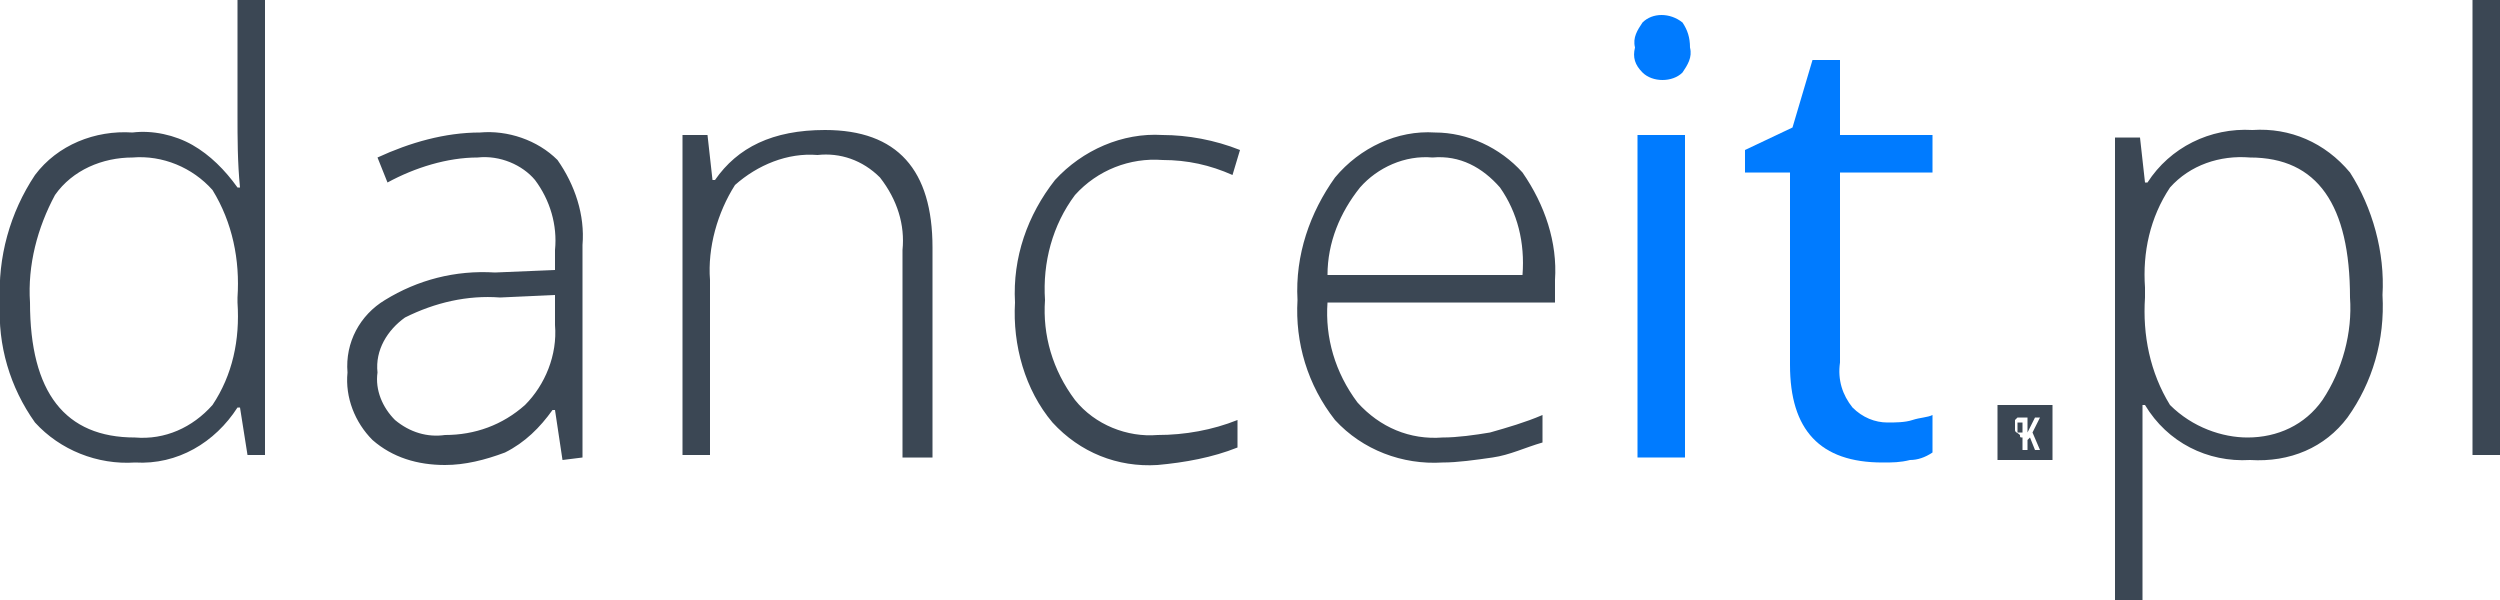
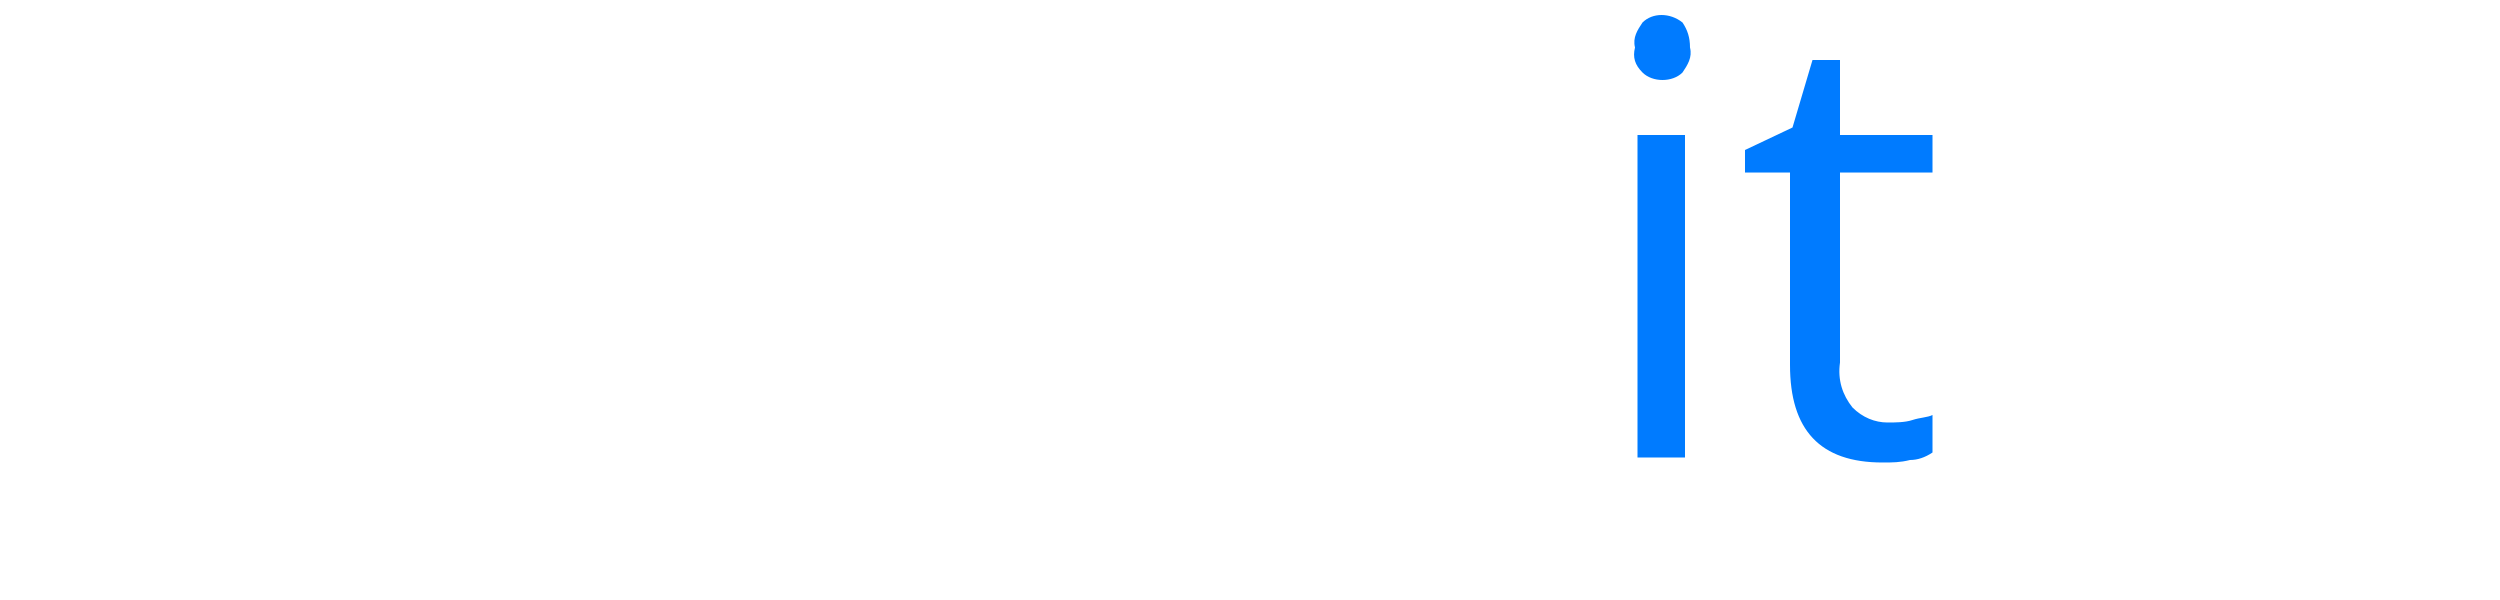
<svg xmlns="http://www.w3.org/2000/svg" width="100" height="24" viewBox="0 0 100 24">
  <style type="text/css">
	.st0{fill:#3B4754;}
	.st1{fill:#007BFF;}
</style>
-   <path id="danceitPKpl.svg" class="st0" d="M79.9,16.2h2.2v2.2h-2.2V16.2z M80.9,17.5V18h0.2v-0.4l0.1-0.1l0,0l0.2,0.5h0.2l-0.3-0.7  l0.3-0.6h-0.2l-0.3,0.6l0,0v-0.6h-0.2c-0.1,0-0.1,0-0.2,0c0,0,0,0,0,0c0,0-0.1,0.1-0.1,0.1c0,0,0,0.1,0,0.1c0,0,0,0,0,0v0  c0,0,0,0,0,0s0,0,0,0v0.2c0,0,0,0,0,0v0l0,0c0,0,0,0,0,0.1c0,0.1,0.1,0.1,0.2,0.2C80.8,17.5,80.8,17.5,80.9,17.5z M80.9,16.9v0.4  h-0.1c0,0,0,0-0.1,0c0,0,0,0,0,0c0,0,0,0,0,0c0,0,0-0.1,0-0.1v-0.2c0,0,0-0.1,0-0.1c0,0,0,0,0,0h0L80.9,16.9L80.9,16.9z M1.4,7  c-1,1.5-1.5,3.3-1.4,5.1c-0.1,1.7,0.4,3.4,1.4,4.8c1,1.1,2.5,1.7,4,1.6c1.7,0.1,3.2-0.8,4.1-2.2h0.1l0.3,1.9h0.7V0H9.5v4.6  c0,0.9,0,1.9,0.1,2.9H9.5C9,6.8,8.4,6.2,7.7,5.8C7,5.4,6.1,5.2,5.3,5.3C3.8,5.2,2.3,5.8,1.4,7z M8.5,7.6c0.8,1.3,1.1,2.8,1,4.3v0.2  c0.1,1.5-0.2,2.9-1,4.1c-0.8,0.9-1.9,1.4-3.1,1.3c-2.8,0-4.2-1.8-4.2-5.4c-0.1-1.5,0.3-3,1-4.3c0.7-1,1.9-1.5,3.1-1.5  C6.5,6.2,7.7,6.7,8.5,7.6L8.5,7.6z M23.3,18.3V9.8c0.1-1.2-0.3-2.4-1-3.4c-0.8-0.8-2-1.2-3.1-1.1c-1.4,0-2.8,0.4-4.1,1l0.4,1  c1.1-0.6,2.4-1,3.6-1c0.9-0.1,1.8,0.3,2.3,0.9C22,8,22.3,9,22.2,10v0.8l-2.4,0.1c-1.6-0.1-3.1,0.3-4.4,1.1c-1,0.6-1.6,1.7-1.5,2.9  c-0.1,1,0.3,2,1,2.7c0.8,0.7,1.8,1,2.9,1c0.8,0,1.6-0.2,2.4-0.5c0.8-0.4,1.4-1,1.9-1.7h0.1l0.3,2L23.3,18.3L23.3,18.3z M15.8,16.8  c-0.5-0.5-0.8-1.2-0.7-1.9c-0.1-0.9,0.4-1.7,1.1-2.2c1.2-0.6,2.5-0.9,3.8-0.8l2.2-0.1V13c0.1,1.2-0.4,2.4-1.2,3.2  c-0.9,0.8-2,1.2-3.2,1.2C17.1,17.5,16.4,17.3,15.8,16.8L15.8,16.8z M37.3,18.3V9.9c0-3.1-1.4-4.7-4.3-4.7c-2.1,0-3.5,0.7-4.4,2h-0.1  l-0.2-1.8h-1v12.8h1.1v-7c-0.1-1.3,0.3-2.7,1-3.8c0.9-0.8,2.1-1.3,3.3-1.2c0.9-0.1,1.8,0.2,2.5,0.9C35.9,8,36.2,9,36.1,10v8.3  C36.1,18.3,37.3,18.3,37.3,18.3z M49.5,17.9v-1.1c-1,0.4-2.1,0.6-3.2,0.6C45.1,17.5,43.8,17,43,16c-0.9-1.2-1.3-2.6-1.2-4  c-0.1-1.5,0.3-3,1.2-4.2c0.9-1,2.2-1.5,3.5-1.4c1,0,1.9,0.2,2.8,0.6l0.3-1c-1-0.4-2.1-0.6-3.1-0.6c-1.6-0.1-3.2,0.6-4.3,1.8  c-1.1,1.4-1.7,3.1-1.6,4.9c-0.1,1.7,0.4,3.5,1.5,4.8c1.1,1.2,2.6,1.8,4.2,1.7C47.4,18.5,48.5,18.3,49.5,17.9L49.5,17.9L49.5,17.9z   M59.7,18.3c0.7-0.1,1.3-0.4,2-0.6v-1.1c-0.7,0.3-1.4,0.5-2.1,0.7c-0.6,0.1-1.3,0.2-1.9,0.2c-1.3,0.1-2.5-0.4-3.4-1.4  c-0.9-1.2-1.3-2.6-1.2-4h9.1v-0.9c0.1-1.5-0.4-3-1.3-4.3c-0.9-1-2.2-1.6-3.5-1.6c-1.5-0.1-3,0.6-4,1.8c-1,1.4-1.6,3.1-1.5,4.9  c-0.1,1.7,0.4,3.4,1.5,4.8c1.1,1.2,2.7,1.8,4.3,1.7C58.3,18.5,59,18.4,59.7,18.3L59.7,18.3z M60,7.5c0.7,1,1,2.2,0.9,3.5h-7.8  c0-1.3,0.5-2.5,1.3-3.5c0.7-0.8,1.8-1.3,2.9-1.2C58.4,6.2,59.3,6.7,60,7.5L60,7.5z M93.9,16.7c1-1.4,1.5-3.1,1.4-4.9  c0.1-1.7-0.4-3.5-1.3-4.9c-1-1.2-2.4-1.8-3.9-1.7c-1.7-0.1-3.3,0.7-4.2,2.1h-0.1l-0.2-1.8h-1V24h1.1v-4.9c0-0.7,0-1.3,0-1.9l0-1h0.1  c0.9,1.5,2.5,2.3,4.2,2.2C91.6,18.5,93,17.9,93.9,16.7z M86.8,16.2c-0.8-1.3-1.1-2.8-1-4.3v-0.4c-0.1-1.4,0.2-2.8,1-4  c0.8-0.9,2-1.3,3.2-1.2c2.7,0,4,1.9,4,5.6c0.1,1.4-0.3,2.9-1.1,4.1c-0.7,1-1.8,1.5-3,1.5C88.9,17.5,87.7,17.1,86.8,16.2z M100,0  h-1.1v18.2h1.1V0z" />
  <rect x="65.5" y="5.4" class="st1" width="1.9" height="12.9" />
  <path class="st1" d="M65.7,2.9c0.2,0.2,0.5,0.3,0.8,0.3c0.3,0,0.6-0.1,0.8-0.3c0.2-0.3,0.4-0.6,0.3-1c0-0.4-0.1-0.7-0.3-1  c-0.5-0.4-1.2-0.4-1.6,0c-0.2,0.3-0.4,0.6-0.3,1C65.3,2.3,65.4,2.6,65.7,2.9z" />
  <path class="st1" d="M74.1,16.3c-0.4-0.5-0.6-1.1-0.5-1.8V6.9h3.7V5.4h-3.7v-3h-1.1l-0.8,2.7L69.8,6v0.9h1.8v7.7  c0,2.6,1.2,3.9,3.7,3.9c0.4,0,0.7,0,1.1-0.1c0.3,0,0.6-0.1,0.9-0.3v-1.5c-0.2,0.1-0.5,0.1-0.8,0.2c-0.3,0.1-0.7,0.1-1,0.1  C75,16.9,74.5,16.7,74.1,16.3z" />
</svg>